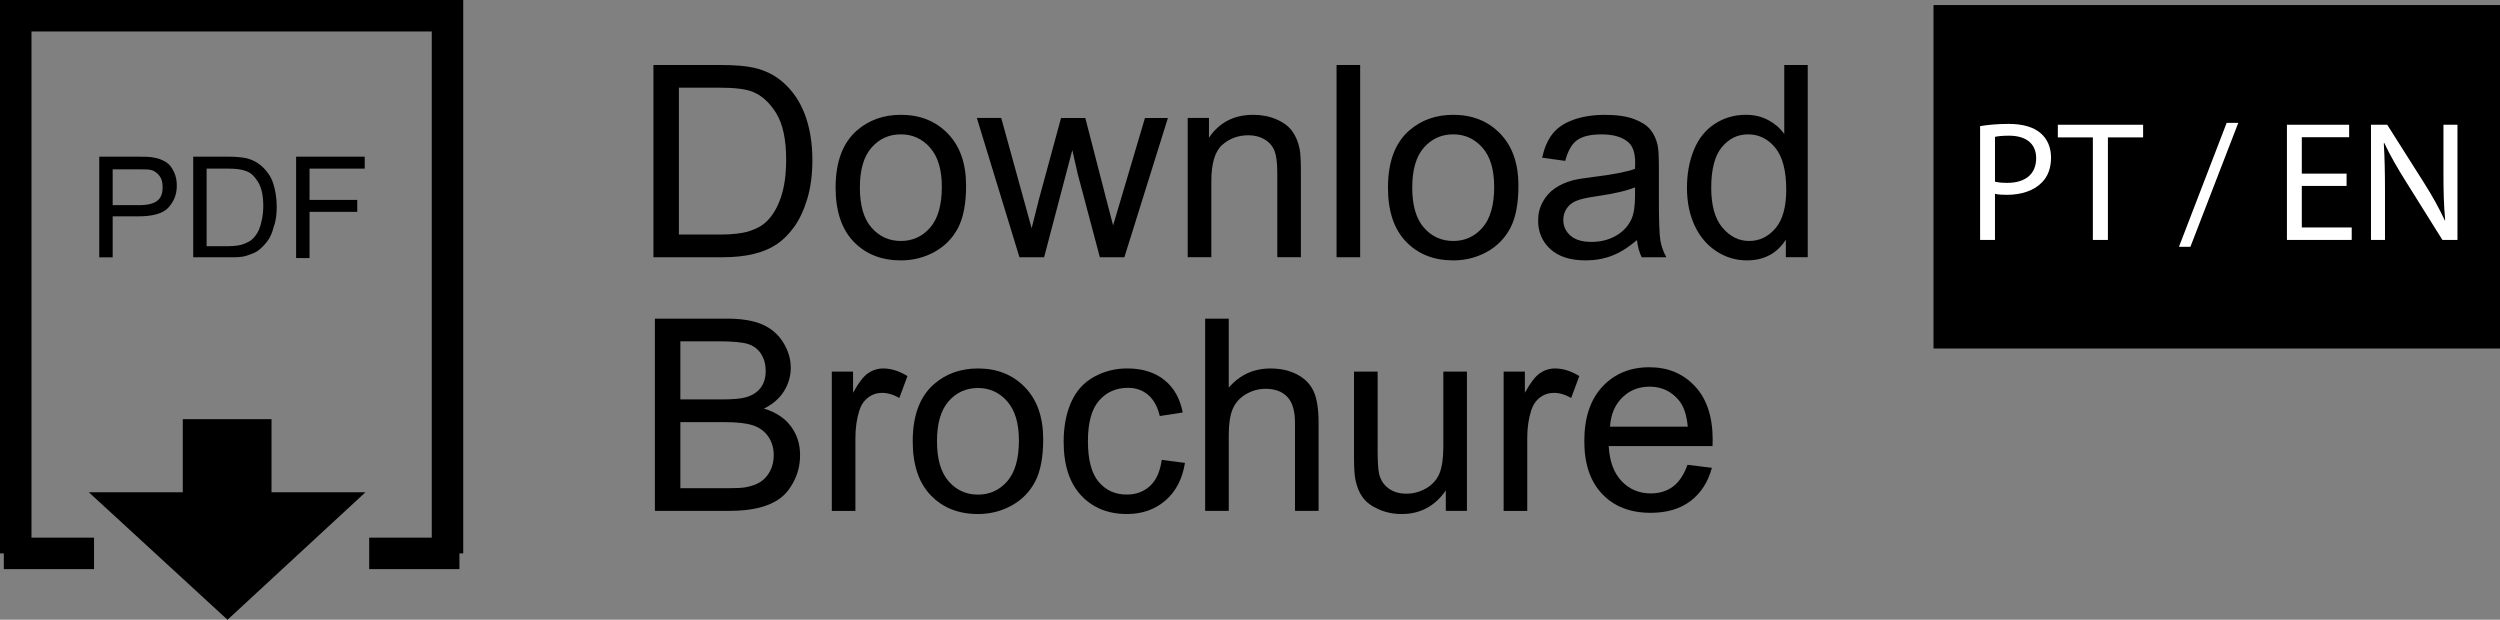
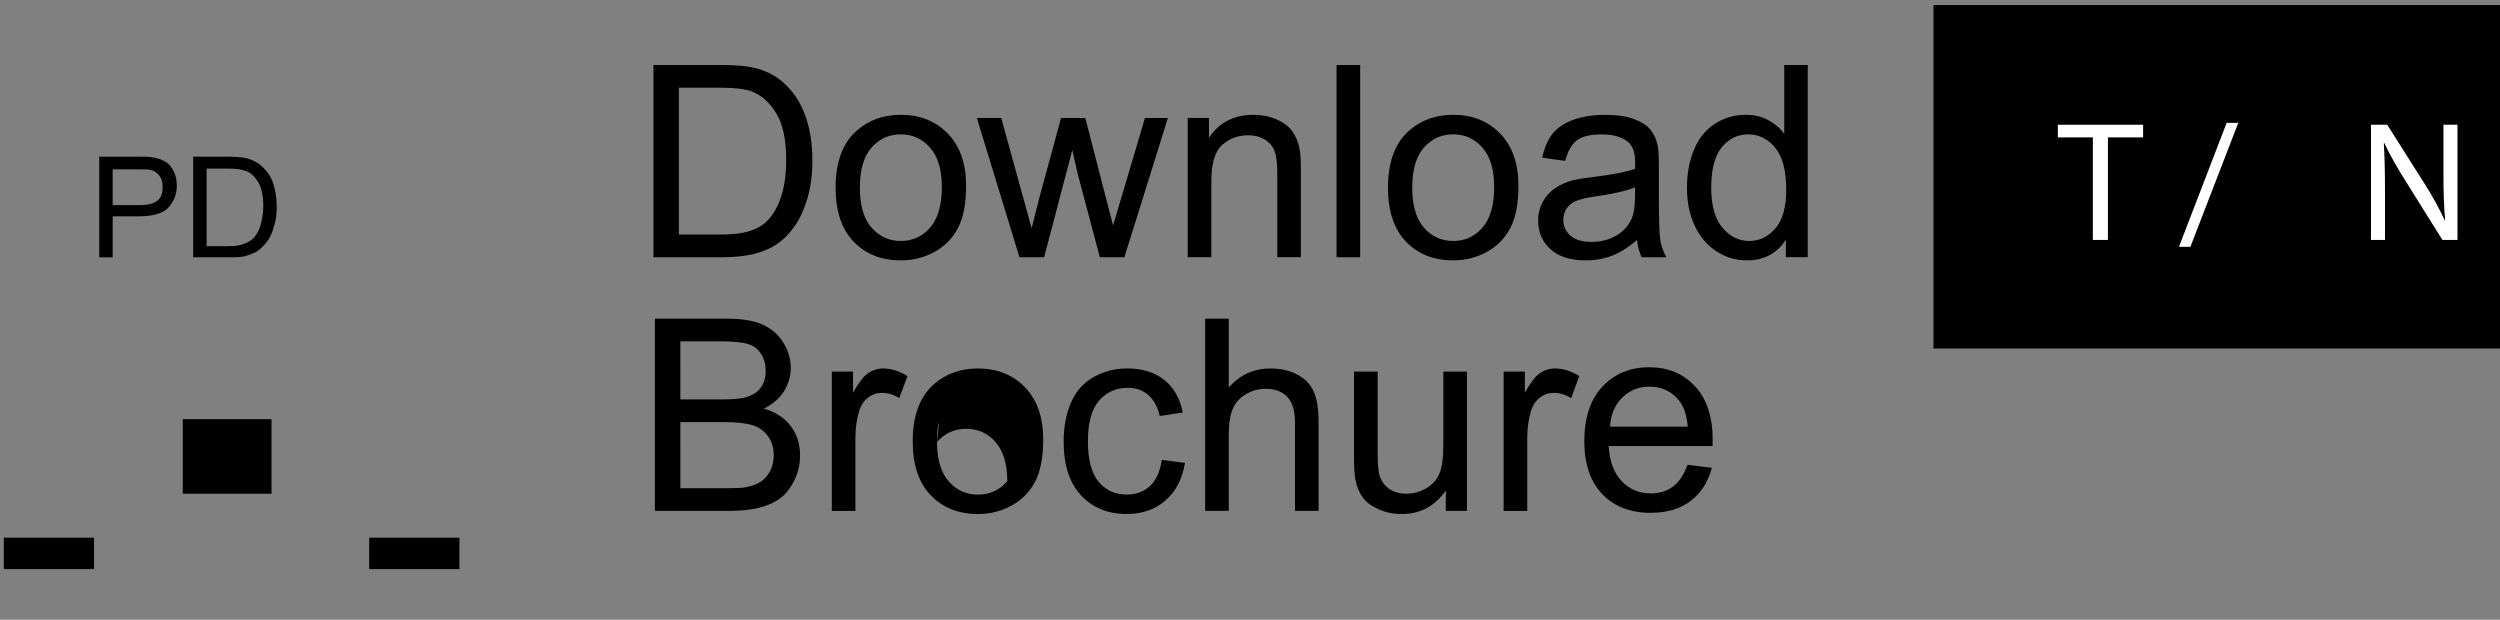
<svg xmlns="http://www.w3.org/2000/svg" version="1.0" id="Layer_1" x="0px" y="0px" width="251.329px" height="62.305px" viewBox="0 0 251.329 62.305" enable-background="new 0 0 251.329 62.305" xml:space="preserve">
  <rect x="0" y="0" width="251.329" height="62.305" fill="#808080" stroke="none" />
  <circle cx="217.396" cy="17.294" r="16.667" />
  <g>
    <path fill="#FFFFFF" d="M208.603,10.697h7.527v1.514h-5.724v4.646h5.288v1.493h-5.288v6.324h-1.804V10.697z" />
    <path fill="#FFFFFF" d="M218.699,10.884c0.912-0.187,2.219-0.29,3.463-0.29c1.929,0,3.173,0.353,4.044,1.141   c0.705,0.622,1.099,1.576,1.099,2.654c0,1.846-1.161,3.068-2.634,3.566v0.062c1.078,0.373,1.722,1.368,2.054,2.82   c0.456,1.949,0.787,3.297,1.078,3.836h-1.866c-0.229-0.415-0.539-1.597-0.934-3.339c-0.415-1.929-1.161-2.654-2.8-2.716h-1.7v6.055   h-1.804V10.884z M220.503,17.25h1.846c1.929,0,3.152-1.058,3.152-2.654c0-1.804-1.307-2.592-3.215-2.612   c-0.87,0-1.493,0.082-1.783,0.165V17.25z" />
  </g>
  <g>
    <g>
-       <polyline fill="none" stroke="#000000" stroke-width="3.164" points="1.582,55.633 1.582,1.582 44.987,1.582 44.987,55.633   " />
      <g enable-background="new    ">
        <path d="M9.978,25.947V15.751h3.823c0.675,0,1.199,0,1.574,0.075c0.524,0.073,0.899,0.225,1.274,0.448     c0.375,0.225,0.6,0.525,0.824,0.976s0.301,0.899,0.301,1.425c0,0.899-0.301,1.574-0.826,2.174     c-0.523,0.601-1.573,0.899-2.998,0.899h-2.623v4.123h-1.35V25.947L9.978,25.947z M11.327,20.624h2.625     c0.898,0,1.498-0.15,1.873-0.45s0.524-0.75,0.524-1.35c0-0.449-0.075-0.824-0.3-1.124c-0.225-0.301-0.523-0.524-0.824-0.601     c-0.226-0.075-0.675-0.075-1.273-0.075h-2.625V20.624z" />
        <path d="M19.425,25.947V15.751h3.523c0.824,0,1.424,0.075,1.799,0.148c0.6,0.15,1.049,0.375,1.498,0.75     c0.525,0.45,0.977,1.051,1.199,1.726c0.227,0.674,0.375,1.499,0.375,2.397c0,0.75-0.074,1.426-0.299,2.024     c-0.15,0.6-0.375,1.124-0.676,1.499s-0.6,0.675-0.898,0.899c-0.301,0.226-0.75,0.375-1.199,0.524     c-0.451,0.149-1.051,0.149-1.648,0.149h-3.674V25.947L19.425,25.947z M20.772,24.748h2.176c0.674,0,1.199-0.075,1.574-0.227     c0.373-0.148,0.674-0.299,0.898-0.523c0.301-0.3,0.6-0.749,0.748-1.274c0.15-0.523,0.301-1.199,0.301-1.949     c0-1.049-0.148-1.874-0.523-2.474s-0.75-0.975-1.275-1.124c-0.375-0.15-0.975-0.225-1.723-0.225h-2.176V24.748z" />
-         <path d="M29.769,25.947V15.751h6.896v1.2h-5.547v3.147h4.797v1.199h-4.797v4.646h-1.35V25.947z" />
      </g>
      <rect x="18.375" y="42.139" width="8.921" height="7.497" />
-       <polygon points="22.872,62.305 22.872,62.305 8.929,49.486 36.741,49.486   " />
      <line fill="none" stroke="#000000" stroke-width="3.164" x1="0.383" y1="55.633" x2="9.454" y2="55.633" />
      <line fill="none" stroke="#000000" stroke-width="3.164" x1="37.116" y1="55.633" x2="46.187" y2="55.633" />
      <g>
        <path d="M65.692,25.86V6.534h6.658c1.502,0,2.648,0.092,3.439,0.276c1.107,0.255,2.053,0.716,2.836,1.384     c1.02,0.861,1.781,1.963,2.287,3.304c0.504,1.34,0.758,2.872,0.758,4.594c0,1.468-0.172,2.769-0.514,3.902     c-0.344,1.134-0.783,2.071-1.318,2.814c-0.537,0.743-1.123,1.327-1.762,1.753c-0.637,0.428-1.406,0.75-2.307,0.97     s-1.938,0.329-3.104,0.329H65.692z M68.251,23.58h4.125c1.275,0,2.275-0.119,3-0.356c0.727-0.237,1.305-0.571,1.734-1.002     c0.605-0.605,1.078-1.421,1.416-2.445c0.338-1.023,0.508-2.266,0.508-3.725c0-2.021-0.332-3.575-0.994-4.66     c-0.664-1.085-1.471-1.812-2.42-2.182c-0.686-0.265-1.789-0.396-3.309-0.396h-4.062V23.58H68.251z" />
        <path d="M84.005,18.859c0-2.593,0.721-4.513,2.162-5.761c1.205-1.037,2.672-1.556,4.404-1.556c1.924,0,3.498,0.631,4.719,1.892     c1.223,1.263,1.832,3.004,1.832,5.229c0,1.802-0.27,3.219-0.811,4.252c-0.539,1.033-1.326,1.834-2.359,2.405     c-1.033,0.572-2.16,0.857-3.381,0.857c-1.961,0-3.545-0.628-4.754-1.885C84.61,23.035,84.005,21.225,84.005,18.859z      M86.444,18.859c0,1.793,0.391,3.137,1.174,4.028c0.781,0.892,1.766,1.338,2.953,1.338c1.178,0,2.156-0.448,2.939-1.345     c0.779-0.896,1.174-2.263,1.174-4.1c0-1.731-0.396-3.044-1.182-3.936s-1.766-1.338-2.934-1.338c-1.188,0-2.172,0.444-2.953,1.332     C86.835,15.727,86.444,17.066,86.444,18.859z" />
        <path d="M102.487,25.86l-4.283-14.001h2.451l2.23,8.082l0.828,3.007c0.035-0.149,0.277-1.112,0.727-2.888l2.229-8.2h2.439     l2.096,8.121l0.699,2.677l0.803-2.703l2.4-8.096h2.307l-4.377,14.001h-2.465l-2.229-8.385l-0.541-2.386l-2.834,10.771H102.487     L102.487,25.86z" />
        <path d="M119.403,25.86V11.859h2.137v1.991c1.027-1.538,2.514-2.307,4.455-2.307c0.844,0,1.619,0.15,2.326,0.455     c0.709,0.303,1.238,0.701,1.59,1.192c0.352,0.492,0.598,1.077,0.738,1.753c0.088,0.439,0.131,1.208,0.131,2.308v8.608h-2.373     v-8.517c0-0.967-0.092-1.689-0.275-2.169c-0.186-0.479-0.514-0.861-0.982-1.146c-0.471-0.285-1.021-0.429-1.654-0.429     c-1.012,0-1.883,0.321-2.617,0.962c-0.732,0.643-1.102,1.859-1.102,3.652v7.646L119.403,25.86L119.403,25.86z" />
        <path d="M134.366,25.86V6.534h2.373V25.86H134.366z" />
        <path d="M139.534,18.859c0-2.593,0.721-4.513,2.162-5.761c1.203-1.037,2.672-1.556,4.402-1.556c1.926,0,3.498,0.631,4.721,1.892     c1.221,1.263,1.832,3.004,1.832,5.229c0,1.802-0.271,3.219-0.812,4.252c-0.539,1.033-1.326,1.834-2.357,2.405     c-1.033,0.571-2.16,0.857-3.383,0.857c-1.959,0-3.543-0.628-4.752-1.885C140.14,23.035,139.534,21.225,139.534,18.859z      M141.974,18.859c0,1.793,0.391,3.137,1.174,4.028c0.781,0.892,1.766,1.338,2.953,1.338c1.178,0,2.156-0.448,2.939-1.345     c0.781-0.896,1.172-2.263,1.172-4.1c0-1.731-0.393-3.044-1.18-3.936s-1.764-1.338-2.934-1.338c-1.188,0-2.17,0.444-2.953,1.332     C142.364,15.728,141.974,17.066,141.974,18.859z" />
        <path d="M164.569,24.134c-0.879,0.747-1.725,1.274-2.537,1.582s-1.686,0.461-2.617,0.461c-1.539,0-2.721-0.376-3.547-1.127     c-0.826-0.752-1.238-1.712-1.238-2.881c0-0.687,0.156-1.312,0.469-1.879c0.311-0.566,0.721-1.021,1.227-1.364     c0.504-0.343,1.074-0.602,1.707-0.778c0.465-0.123,1.168-0.241,2.109-0.355c1.916-0.229,3.326-0.501,4.23-0.817     c0.008-0.325,0.014-0.532,0.014-0.62c0-0.967-0.225-1.647-0.674-2.043c-0.604-0.536-1.506-0.804-2.701-0.804     c-1.115,0-1.939,0.196-2.473,0.586c-0.531,0.392-0.926,1.083-1.18,2.077l-2.32-0.316c0.211-0.993,0.559-1.795,1.041-2.405     c0.484-0.611,1.184-1.081,2.098-1.411c0.912-0.329,1.973-0.494,3.178-0.494c1.195,0,2.166,0.141,2.914,0.422     c0.746,0.281,1.295,0.635,1.646,1.062c0.352,0.428,0.598,0.965,0.738,1.615c0.078,0.404,0.117,1.134,0.117,2.188v3.164     c0,2.206,0.051,3.602,0.152,4.186s0.301,1.146,0.6,1.681h-2.479C164.798,25.369,164.642,24.793,164.569,24.134z M164.372,18.834     c-0.861,0.352-2.152,0.649-3.877,0.896c-0.975,0.142-1.664,0.299-2.068,0.476c-0.404,0.176-0.717,0.433-0.938,0.771     c-0.219,0.339-0.328,0.714-0.328,1.127c0,0.633,0.238,1.16,0.719,1.582c0.479,0.422,1.18,0.633,2.104,0.633     c0.914,0,1.727-0.199,2.438-0.6c0.711-0.399,1.234-0.947,1.568-1.641c0.256-0.536,0.383-1.327,0.383-2.373V18.834L164.372,18.834     z" />
        <path d="M179.534,25.86v-1.767c-0.889,1.389-2.193,2.083-3.916,2.083c-1.117,0-2.143-0.308-3.078-0.923s-1.662-1.474-2.176-2.577     c-0.514-1.103-0.77-2.371-0.77-3.804c0-1.397,0.23-2.665,0.697-3.805c0.467-1.138,1.164-2.01,2.098-2.616     c0.932-0.607,1.973-0.91,3.123-0.91c0.844,0,1.596,0.178,2.256,0.534c0.658,0.354,1.193,0.818,1.607,1.391V6.532h2.359v19.326     h-2.201V25.86z M172.032,18.873c0,1.793,0.377,3.133,1.135,4.021c0.754,0.889,1.646,1.332,2.676,1.332     c1.037,0,1.918-0.424,2.645-1.271c0.725-0.849,1.086-2.143,1.086-3.883c0-1.915-0.369-3.321-1.105-4.219     c-0.738-0.896-1.648-1.345-2.73-1.345c-1.055,0-1.936,0.431-2.643,1.292S172.032,17.019,172.032,18.873z" />
      </g>
      <g>
        <path d="M65.837,51.36V32.034h7.252c1.477,0,2.66,0.195,3.553,0.587c0.893,0.391,1.592,0.993,2.098,1.806     c0.504,0.813,0.758,1.664,0.758,2.551c0,0.826-0.225,1.604-0.672,2.333c-0.449,0.729-1.125,1.318-2.031,1.768     c1.17,0.343,2.068,0.927,2.695,1.753c0.629,0.826,0.943,1.802,0.943,2.927c0,0.905-0.191,1.747-0.574,2.525     c-0.381,0.776-0.854,1.378-1.416,1.8c-0.564,0.422-1.27,0.74-2.117,0.955c-0.848,0.216-1.887,0.322-3.117,0.322H65.837z      M68.396,40.154h4.178c1.135,0,1.947-0.074,2.439-0.224c0.65-0.193,1.141-0.514,1.471-0.962s0.494-1.011,0.494-1.688     c0-0.643-0.154-1.206-0.461-1.694c-0.309-0.487-0.748-0.821-1.318-1.002c-0.572-0.181-1.553-0.271-2.941-0.271h-3.861V40.154     L68.396,40.154z M68.396,49.081h4.811c0.826,0,1.406-0.031,1.74-0.094c0.59-0.104,1.082-0.28,1.477-0.526     c0.396-0.246,0.723-0.604,0.979-1.074c0.254-0.47,0.381-1.013,0.381-1.628c0-0.721-0.184-1.347-0.553-1.878     s-0.881-0.905-1.537-1.121c-0.654-0.215-1.596-0.323-2.826-0.323h-4.471V49.081L68.396,49.081z" />
        <path d="M83.622,51.36V37.359h2.137v2.123c0.545-0.992,1.049-1.647,1.51-1.964c0.461-0.315,0.969-0.475,1.521-0.475     c0.801,0,1.613,0.255,2.439,0.765l-0.818,2.202c-0.58-0.343-1.16-0.514-1.74-0.514c-0.518,0-0.982,0.155-1.396,0.468     c-0.412,0.312-0.707,0.745-0.883,1.299c-0.266,0.844-0.396,1.768-0.396,2.77v7.33h-2.373V51.36z" />
-         <path d="M91.757,44.359c0-2.593,0.721-4.513,2.162-5.761c1.203-1.037,2.672-1.556,4.402-1.556c1.926,0,3.498,0.631,4.721,1.892     c1.223,1.263,1.832,3.004,1.832,5.229c0,1.802-0.27,3.219-0.811,4.252s-1.328,1.834-2.359,2.405     c-1.033,0.57-2.16,0.856-3.383,0.856c-1.959,0-3.543-0.628-4.752-1.886C92.36,48.536,91.757,46.725,91.757,44.359z      M94.196,44.359c0,1.793,0.391,3.137,1.172,4.028c0.783,0.892,1.768,1.338,2.953,1.338c1.178,0,2.158-0.448,2.941-1.345     c0.779-0.896,1.172-2.263,1.172-4.1c0-1.731-0.395-3.044-1.18-3.936c-0.787-0.892-1.766-1.338-2.934-1.338     c-1.188,0-2.172,0.444-2.953,1.332C94.585,41.228,94.196,42.566,94.196,44.359z" />
+         <path d="M91.757,44.359c0-2.593,0.721-4.513,2.162-5.761c1.203-1.037,2.672-1.556,4.402-1.556c1.926,0,3.498,0.631,4.721,1.892     c1.223,1.263,1.832,3.004,1.832,5.229c0,1.802-0.27,3.219-0.811,4.252s-1.328,1.834-2.359,2.405     c-1.033,0.57-2.16,0.856-3.383,0.856c-1.959,0-3.543-0.628-4.752-1.886C92.36,48.536,91.757,46.725,91.757,44.359z      M94.196,44.359c0,1.793,0.391,3.137,1.172,4.028c0.783,0.892,1.768,1.338,2.953,1.338c1.178,0,2.158-0.448,2.941-1.345     c0-1.731-0.395-3.044-1.18-3.936c-0.787-0.892-1.766-1.338-2.934-1.338     c-1.188,0-2.172,0.444-2.953,1.332C94.585,41.228,94.196,42.566,94.196,44.359z" />
        <path d="M116.792,46.231l2.334,0.304c-0.256,1.607-0.908,2.866-1.959,3.776c-1.051,0.909-2.34,1.364-3.869,1.364     c-1.916,0-3.455-0.626-4.619-1.879c-1.166-1.252-1.748-3.048-1.748-5.385c0-1.513,0.25-2.834,0.752-3.969     c0.5-1.134,1.264-1.983,2.287-2.551c1.023-0.566,2.139-0.851,3.342-0.851c1.521,0,2.764,0.385,3.73,1.152     c0.967,0.771,1.586,1.861,1.859,3.276l-2.307,0.356c-0.223-0.94-0.609-1.648-1.168-2.123c-0.559-0.476-1.232-0.712-2.023-0.712     c-1.195,0-2.166,0.429-2.914,1.284c-0.746,0.857-1.119,2.214-1.119,4.067c0,1.881,0.359,3.247,1.08,4.101     c0.721,0.853,1.662,1.278,2.822,1.278c0.93,0,1.709-0.286,2.332-0.855C116.229,48.297,116.624,47.418,116.792,46.231z" />
        <path d="M121.155,51.36V32.034h2.373v6.935c1.107-1.283,2.506-1.925,4.193-1.925c1.035,0,1.938,0.204,2.701,0.613     c0.766,0.407,1.312,0.973,1.643,1.693c0.328,0.722,0.494,1.768,0.494,3.139v8.872h-2.373v-8.872c0-1.188-0.258-2.051-0.771-2.591     c-0.514-0.541-1.242-0.811-2.182-0.811c-0.703,0-1.365,0.183-1.984,0.547c-0.619,0.365-1.061,0.859-1.324,1.483     s-0.396,1.484-0.396,2.584v7.659L121.155,51.36L121.155,51.36z" />
        <path d="M145.349,51.36v-2.057c-1.09,1.582-2.57,2.373-4.443,2.373c-0.826,0-1.598-0.158-2.312-0.475     c-0.717-0.316-1.248-0.715-1.596-1.193c-0.348-0.479-0.592-1.065-0.73-1.76c-0.098-0.466-0.146-1.204-0.146-2.215v-8.676h2.373     v7.766c0,1.238,0.049,2.075,0.146,2.504c0.148,0.625,0.465,1.114,0.947,1.471c0.484,0.355,1.082,0.533,1.793,0.533     c0.713,0,1.381-0.182,2.006-0.547c0.623-0.364,1.064-0.861,1.324-1.489s0.389-1.541,0.389-2.736v-7.501h2.373v14.001     L145.349,51.36L145.349,51.36z" />
        <path d="M151.163,51.36V37.359h2.135v2.123c0.545-0.992,1.049-1.647,1.51-1.964c0.463-0.315,0.969-0.475,1.523-0.475     c0.799,0,1.611,0.255,2.438,0.765l-0.816,2.202c-0.58-0.343-1.16-0.514-1.74-0.514c-0.52,0-0.984,0.155-1.396,0.468     c-0.414,0.312-0.709,0.745-0.885,1.299c-0.264,0.844-0.395,1.768-0.395,2.77v7.33h-2.373V51.36z" />
      </g>
    </g>
    <path d="M169.647,46.727l2.453,0.303c-0.389,1.435-1.105,2.546-2.148,3.337c-1.047,0.791-2.383,1.187-4.008,1.187   c-2.049,0-3.672-0.63-4.873-1.892c-1.199-1.263-1.799-3.03-1.799-5.308c0-2.354,0.605-4.184,1.82-5.483   c1.213-1.301,2.783-1.951,4.719-1.951c1.873,0,3.4,0.637,4.588,1.912c1.188,1.272,1.779,3.065,1.779,5.379   c0,0.141-0.004,0.352-0.014,0.633h-10.439c0.086,1.537,0.521,2.715,1.305,3.533c0.781,0.815,1.758,1.226,2.926,1.226   c0.871,0,1.613-0.229,2.229-0.686C168.802,48.459,169.288,47.729,169.647,46.727z M161.856,42.891h7.816   c-0.104-1.178-0.402-2.062-0.895-2.649c-0.756-0.914-1.736-1.371-2.939-1.371c-1.092,0-2.008,0.364-2.75,1.094   S161.937,41.668,161.856,42.891z" />
  </g>
  <rect x="194.378" y="0.507" width="57.399" height="34.53" />
  <g>
-     <path fill="#FFFFFF" d="M199.063,12.679c0.722-0.12,1.667-0.224,2.869-0.224c1.478,0,2.561,0.344,3.248,0.962   c0.635,0.55,1.014,1.392,1.014,2.423c0,1.048-0.31,1.873-0.894,2.475c-0.791,0.842-2.079,1.271-3.54,1.271   c-0.446,0-0.858-0.017-1.202-0.103v4.639h-1.495V12.679z M200.559,18.263c0.326,0.086,0.738,0.12,1.237,0.12   c1.804,0,2.903-0.876,2.903-2.475c0-1.528-1.083-2.268-2.732-2.268c-0.652,0-1.15,0.052-1.408,0.12V18.263z" />
    <path fill="#FFFFFF" d="M210.399,13.812h-3.522v-1.271h8.574v1.271h-3.54v10.309h-1.512V13.812z" />
    <path fill="#FFFFFF" d="M219.055,24.809l4.794-12.456h1.168l-4.811,12.456H219.055z" />
-     <path fill="#FFFFFF" d="M235.905,18.692h-4.501v4.175h5.017v1.254h-6.512v-11.58h6.254v1.254h-4.759v3.66h4.501V18.692z" />
    <path fill="#FFFFFF" d="M238.359,24.121v-11.58h1.633l3.711,5.859c0.858,1.356,1.529,2.577,2.079,3.763l0.034-0.018   c-0.138-1.546-0.172-2.955-0.172-4.76v-4.845h1.409v11.58h-1.513l-3.677-5.876c-0.808-1.288-1.58-2.611-2.165-3.865l-0.051,0.017   c0.086,1.461,0.12,2.853,0.12,4.776v4.948H238.359z" />
  </g>
</svg>